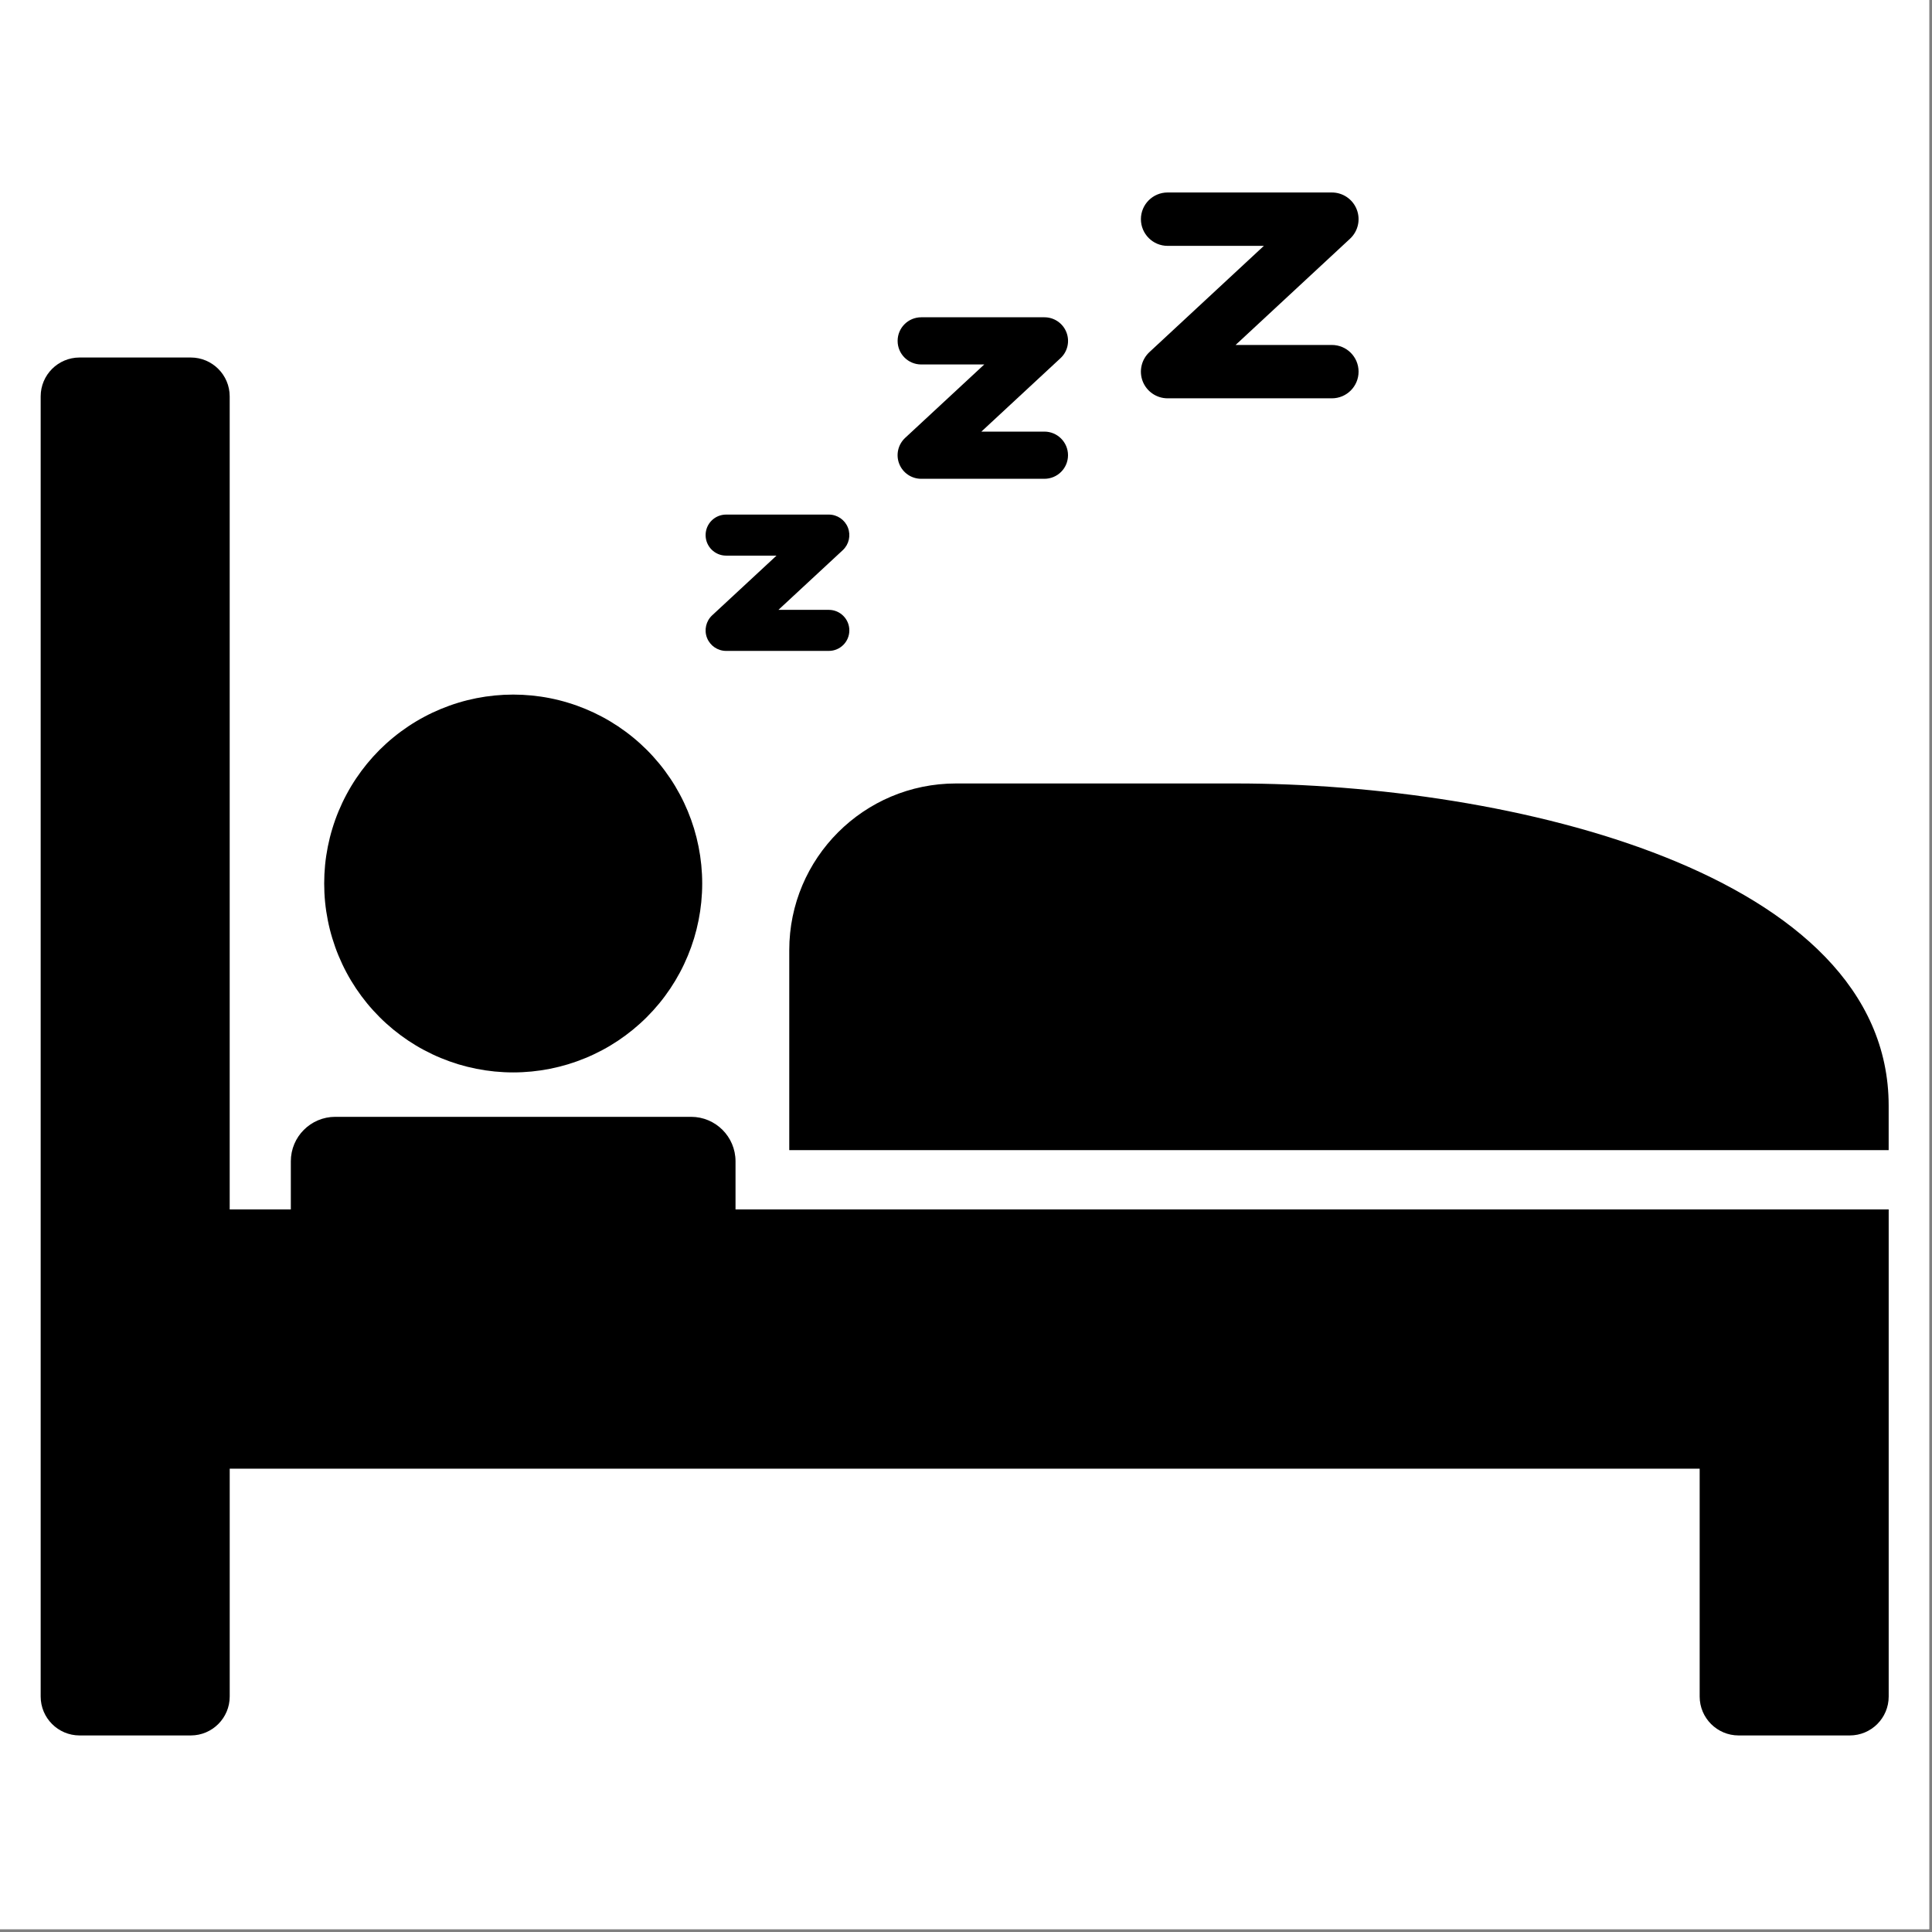
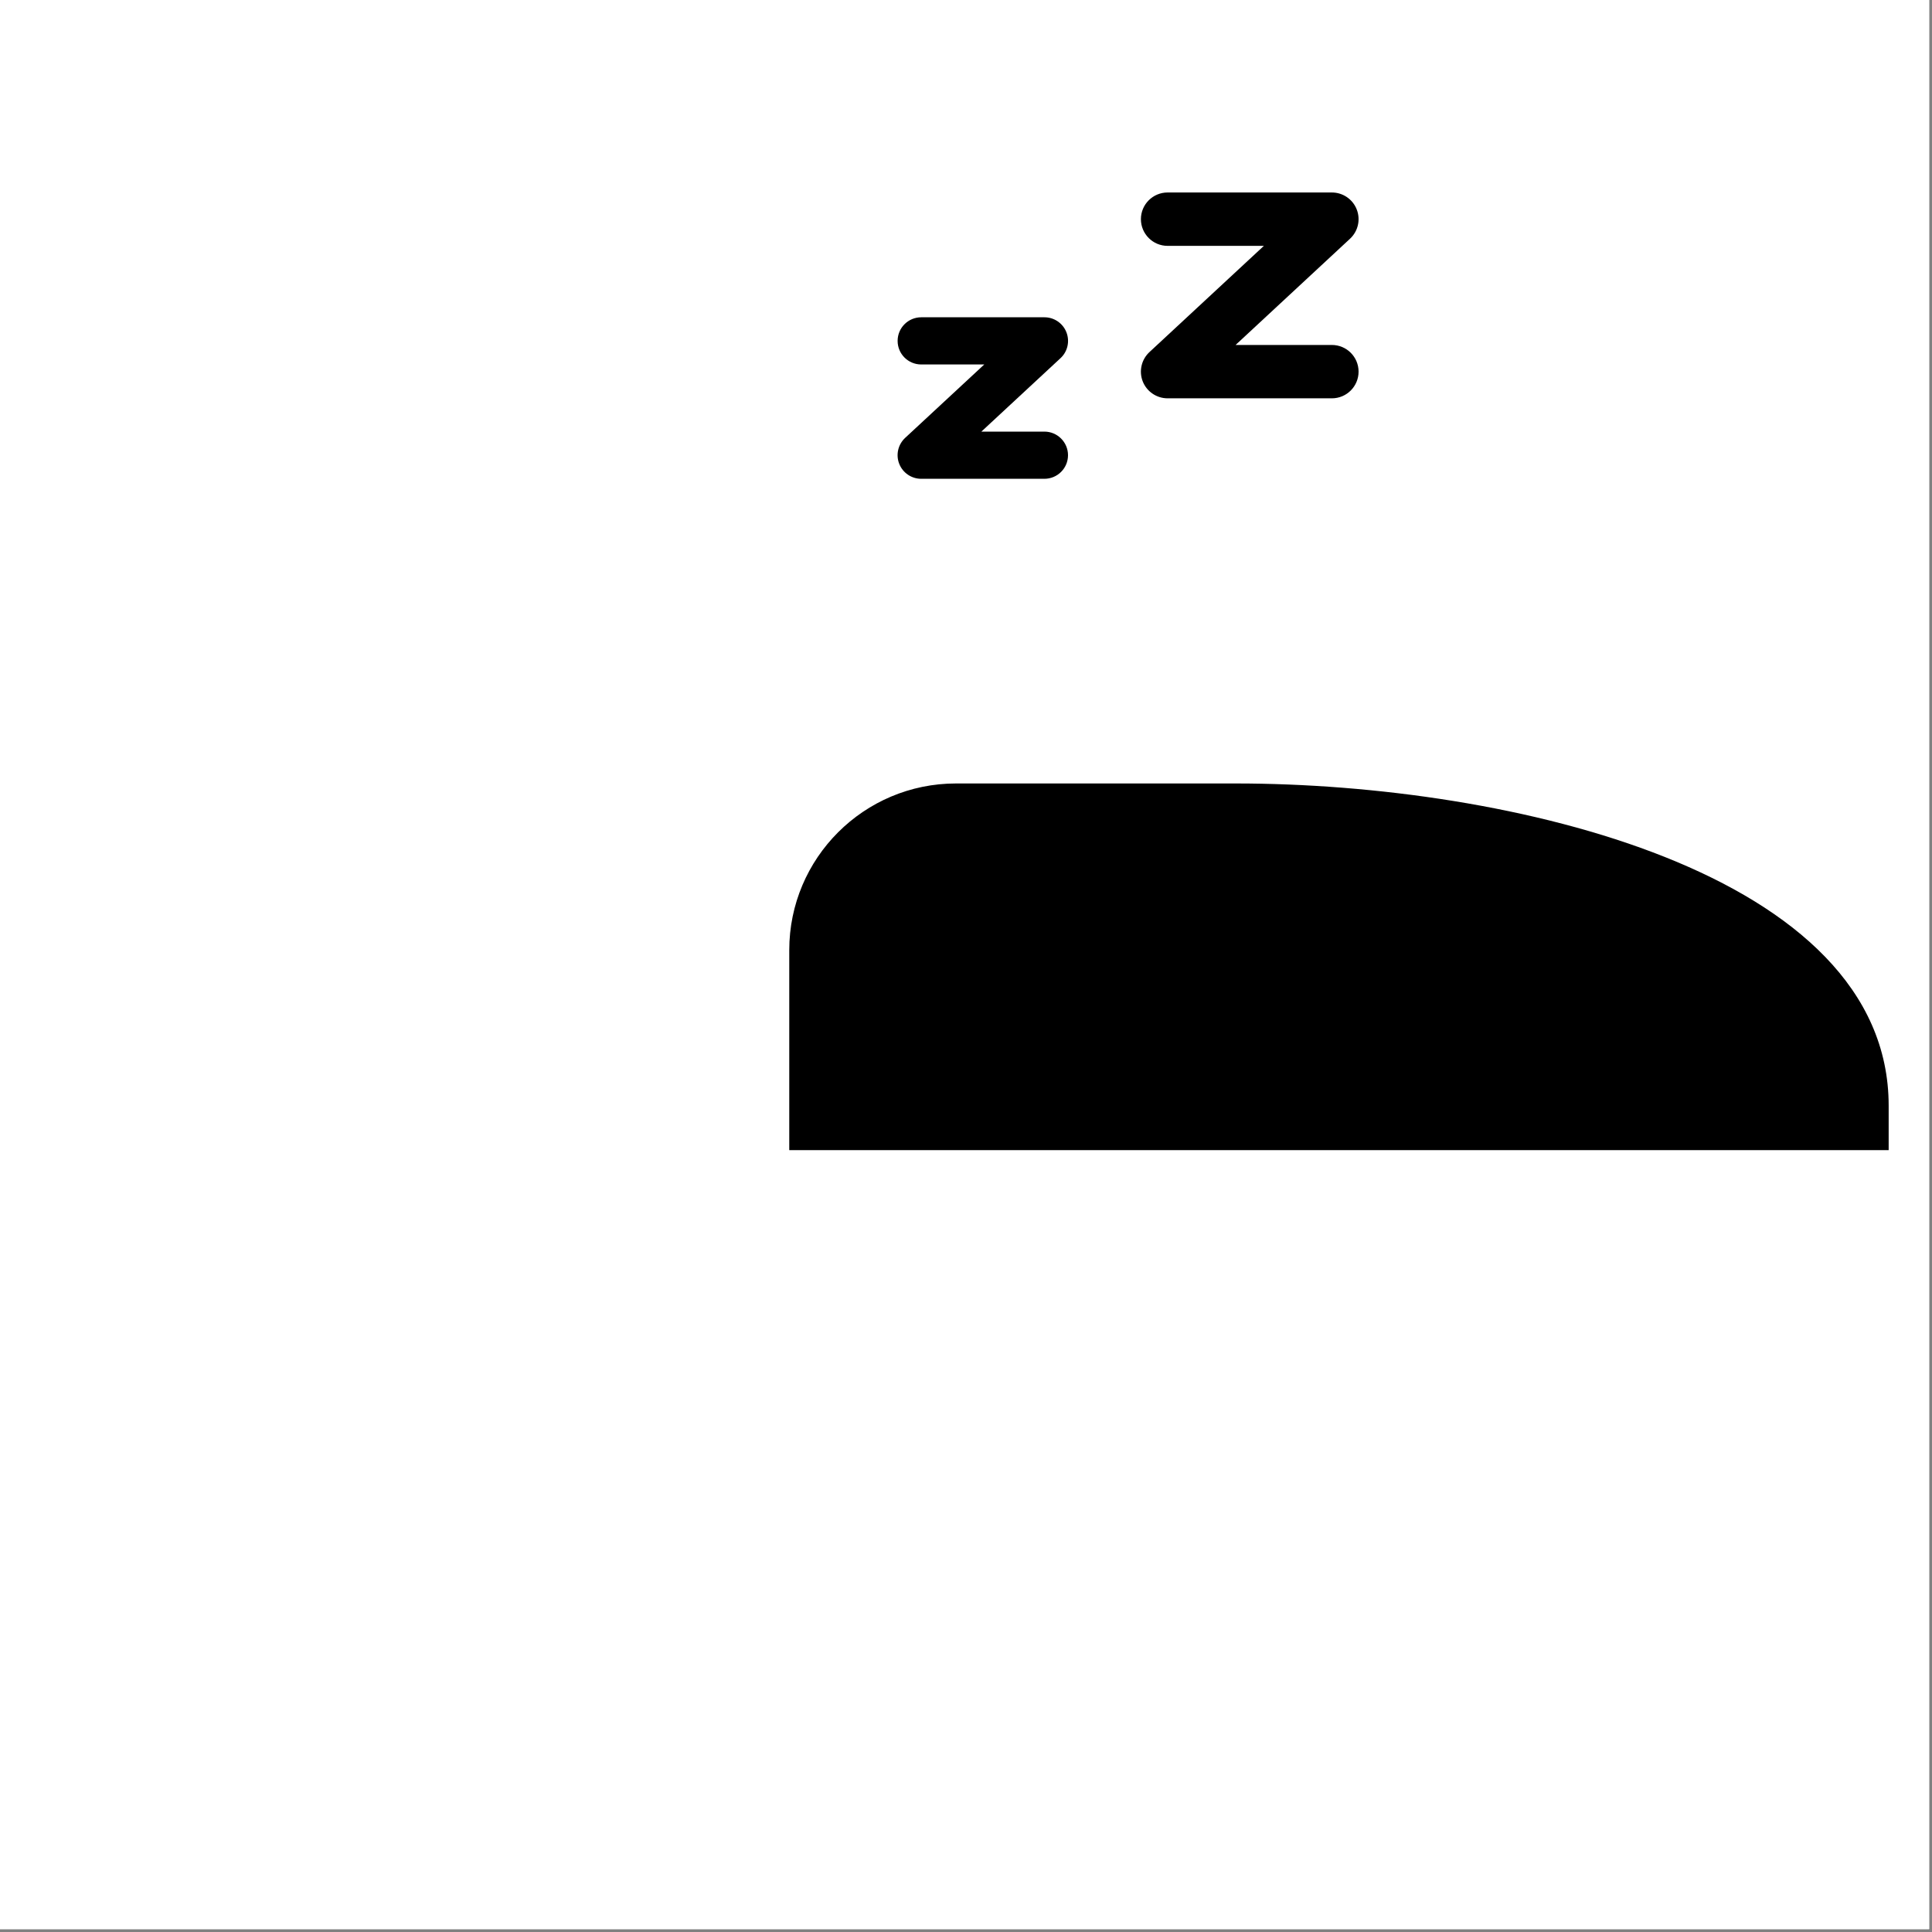
<svg xmlns="http://www.w3.org/2000/svg" width="450" zoomAndPan="magnify" viewBox="0 0 337.5 337.5" height="450" preserveAspectRatio="xMidYMid meet" version="1.2">
  <rect x="0" y="0" width="337.5" height="337.5" fill="#808080" stroke="none" />
  <defs>
    <clipPath id="c20527f119">
      <path d="M 7 62 L 330 62 L 330 303.195 L 7 303.195 Z M 7 62 " />
    </clipPath>
    <clipPath id="9b7c1d8a25">
      <path d="M 199 33.594 L 238 33.594 L 238 70 L 199 70 Z M 199 33.594 " />
    </clipPath>
  </defs>
  <g id="ff8bd8d1d2">
    <path style=" stroke:none;fill-rule:nonzero;fill:#ffffff;fill-opacity:1;" d="M 0 0 L 337 0 L 337 337 L 0 337 Z M 0 0 " />
    <path style=" stroke:none;fill-rule:nonzero;fill:#ffffff;fill-opacity:1;" d="M 0 0 L 337 0 L 337 337 L 0 337 Z M 0 0 " />
-     <path style=" stroke:none;fill-rule:nonzero;fill:#000000;fill-opacity:1;" d="M 122.668 154.336 C 122.668 155.418 122.613 156.496 122.508 157.57 C 122.402 158.648 122.242 159.715 122.031 160.773 C 121.82 161.836 121.559 162.883 121.246 163.918 C 120.93 164.949 120.566 165.969 120.152 166.965 C 119.738 167.965 119.277 168.941 118.766 169.895 C 118.258 170.848 117.703 171.773 117.102 172.672 C 116.5 173.57 115.859 174.438 115.172 175.273 C 114.484 176.109 113.762 176.906 112.996 177.672 C 112.23 178.438 111.43 179.16 110.594 179.848 C 109.758 180.531 108.891 181.176 107.992 181.777 C 107.094 182.375 106.168 182.934 105.215 183.441 C 104.258 183.949 103.281 184.414 102.285 184.824 C 101.285 185.238 100.27 185.602 99.234 185.918 C 98.199 186.23 97.152 186.492 96.09 186.703 C 95.031 186.914 93.961 187.074 92.887 187.18 C 91.809 187.285 90.73 187.34 89.648 187.34 C 88.566 187.34 87.488 187.285 86.414 187.18 C 85.336 187.074 84.27 186.914 83.207 186.703 C 82.148 186.492 81.098 186.23 80.062 185.918 C 79.031 185.602 78.012 185.238 77.012 184.824 C 76.016 184.414 75.039 183.949 74.086 183.441 C 73.129 182.934 72.203 182.375 71.305 181.777 C 70.406 181.176 69.539 180.531 68.703 179.848 C 67.867 179.16 67.066 178.438 66.301 177.672 C 65.539 176.906 64.812 176.109 64.125 175.273 C 63.441 174.438 62.797 173.57 62.195 172.672 C 61.594 171.773 61.039 170.848 60.531 169.895 C 60.02 168.941 59.559 167.965 59.145 166.965 C 58.73 165.969 58.367 164.949 58.055 163.918 C 57.738 162.883 57.477 161.836 57.266 160.773 C 57.055 159.715 56.895 158.648 56.789 157.57 C 56.684 156.496 56.633 155.418 56.633 154.336 C 56.633 153.258 56.684 152.18 56.789 151.102 C 56.895 150.027 57.055 148.957 57.266 147.898 C 57.477 146.84 57.738 145.793 58.055 144.758 C 58.367 143.723 58.73 142.707 59.145 141.707 C 59.559 140.711 60.02 139.734 60.531 138.781 C 61.039 137.828 61.594 136.902 62.195 136.004 C 62.797 135.105 63.441 134.238 64.125 133.402 C 64.812 132.566 65.539 131.766 66.301 131 C 67.066 130.238 67.867 129.512 68.703 128.828 C 69.539 128.141 70.406 127.5 71.305 126.898 C 72.203 126.297 73.129 125.742 74.086 125.234 C 75.039 124.723 76.016 124.262 77.012 123.848 C 78.012 123.434 79.031 123.07 80.062 122.758 C 81.098 122.441 82.148 122.18 83.207 121.969 C 84.27 121.758 85.336 121.602 86.414 121.496 C 87.488 121.391 88.566 121.336 89.648 121.336 C 90.73 121.336 91.809 121.391 92.887 121.496 C 93.961 121.602 95.031 121.758 96.09 121.969 C 97.152 122.18 98.199 122.441 99.234 122.758 C 100.27 123.07 101.285 123.434 102.285 123.848 C 103.281 124.262 104.258 124.723 105.215 125.234 C 106.168 125.742 107.094 126.297 107.992 126.898 C 108.891 127.5 109.758 128.141 110.594 128.828 C 111.43 129.512 112.23 130.238 112.996 131 C 113.762 131.766 114.484 132.566 115.172 133.402 C 115.859 134.238 116.5 135.105 117.102 136.004 C 117.703 136.902 118.258 137.828 118.766 138.781 C 119.277 139.734 119.738 140.711 120.152 141.707 C 120.566 142.707 120.93 143.723 121.246 144.758 C 121.559 145.793 121.82 146.84 122.031 147.898 C 122.242 148.957 122.402 150.027 122.508 151.102 C 122.613 152.18 122.668 153.258 122.668 154.336 Z M 122.668 154.336 " />
    <path style=" stroke:none;fill-rule:nonzero;fill:#000000;fill-opacity:1;" d="M 167.008 136.863 C 150.922 136.863 137.875 149.902 137.875 165.98 L 137.875 200.918 L 329.93 200.918 L 329.93 193.156 C 329.93 152.391 263.789 136.863 215.883 136.863 Z M 167.008 136.863 " />
    <g clip-rule="nonzero" clip-path="url(#c20527f119)">
-       <path style=" stroke:none;fill-rule:nonzero;fill:#000000;fill-opacity:1;" d="M 128.488 211.277 L 128.488 202.863 C 128.488 198.574 125.008 195.098 120.723 195.098 L 58.57 195.098 C 54.285 195.098 50.805 198.574 50.805 202.863 L 50.805 211.277 L 40.125 211.277 L 40.125 69.246 C 40.125 65.496 37.074 62.453 33.324 62.453 L 13.906 62.453 C 10.148 62.453 7.105 65.496 7.105 69.246 L 7.105 296.363 C 7.105 300.113 10.148 303.164 13.906 303.164 L 33.328 303.164 C 37.078 303.164 40.129 300.113 40.129 296.363 L 40.129 256.566 L 296.914 256.566 L 296.914 296.367 C 296.914 300.117 299.969 303.164 303.715 303.164 L 323.133 303.164 C 326.898 303.164 329.934 300.117 329.934 296.367 L 329.934 211.277 Z M 128.488 211.277 " />
-     </g>
-     <path style=" stroke:none;fill-rule:nonzero;fill:#000000;fill-opacity:1;" d="M 126.848 97.062 L 135.648 97.062 L 124.406 107.492 C 123.324 108.496 122.973 110.062 123.508 111.434 C 124.051 112.805 125.375 113.707 126.848 113.707 L 144.781 113.707 C 146.766 113.707 148.371 112.105 148.371 110.121 C 148.371 108.145 146.766 106.535 144.781 106.535 L 135.984 106.535 L 147.227 96.105 C 148.305 95.102 148.66 93.535 148.121 92.164 C 147.582 90.793 146.258 89.891 144.781 89.891 L 126.848 89.891 C 124.863 89.891 123.262 91.492 123.262 93.477 C 123.262 95.453 124.863 97.062 126.848 97.062 Z M 126.848 97.062 " />
+       </g>
    <path style=" stroke:none;fill-rule:nonzero;fill:#000000;fill-opacity:1;" d="M 160.926 63.668 L 171.941 63.668 L 158.117 76.496 C 156.875 77.656 156.465 79.449 157.086 81.027 C 157.707 82.602 159.227 83.641 160.926 83.641 L 182.445 83.641 C 184.723 83.641 186.57 81.801 186.57 79.52 C 186.57 77.246 184.719 75.398 182.445 75.398 L 171.434 75.398 L 185.258 62.57 C 186.508 61.414 186.91 59.617 186.289 58.039 C 185.672 56.465 184.148 55.426 182.453 55.426 L 160.93 55.426 C 158.656 55.426 156.805 57.27 156.805 59.547 C 156.801 61.824 158.648 63.668 160.926 63.668 Z M 160.926 63.668 " />
    <g clip-rule="nonzero" clip-path="url(#9b7c1d8a25)">
      <path style=" stroke:none;fill-rule:nonzero;fill:#000000;fill-opacity:1;" d="M 203.969 42.949 L 220.785 42.949 L 200.793 61.508 C 199.391 62.812 198.926 64.84 199.625 66.629 C 200.328 68.41 202.055 69.582 203.969 69.582 L 232.664 69.582 C 235.242 69.582 237.328 67.496 237.328 64.922 C 237.328 62.348 235.242 60.262 232.664 60.262 L 215.844 60.262 L 235.836 41.703 C 237.242 40.395 237.707 38.367 237.004 36.582 C 236.305 34.797 234.578 33.625 232.664 33.625 L 203.969 33.625 C 201.391 33.625 199.305 35.711 199.305 38.285 C 199.305 40.859 201.391 42.949 203.969 42.949 Z M 203.969 42.949 " />
    </g>
  </g>
</svg>